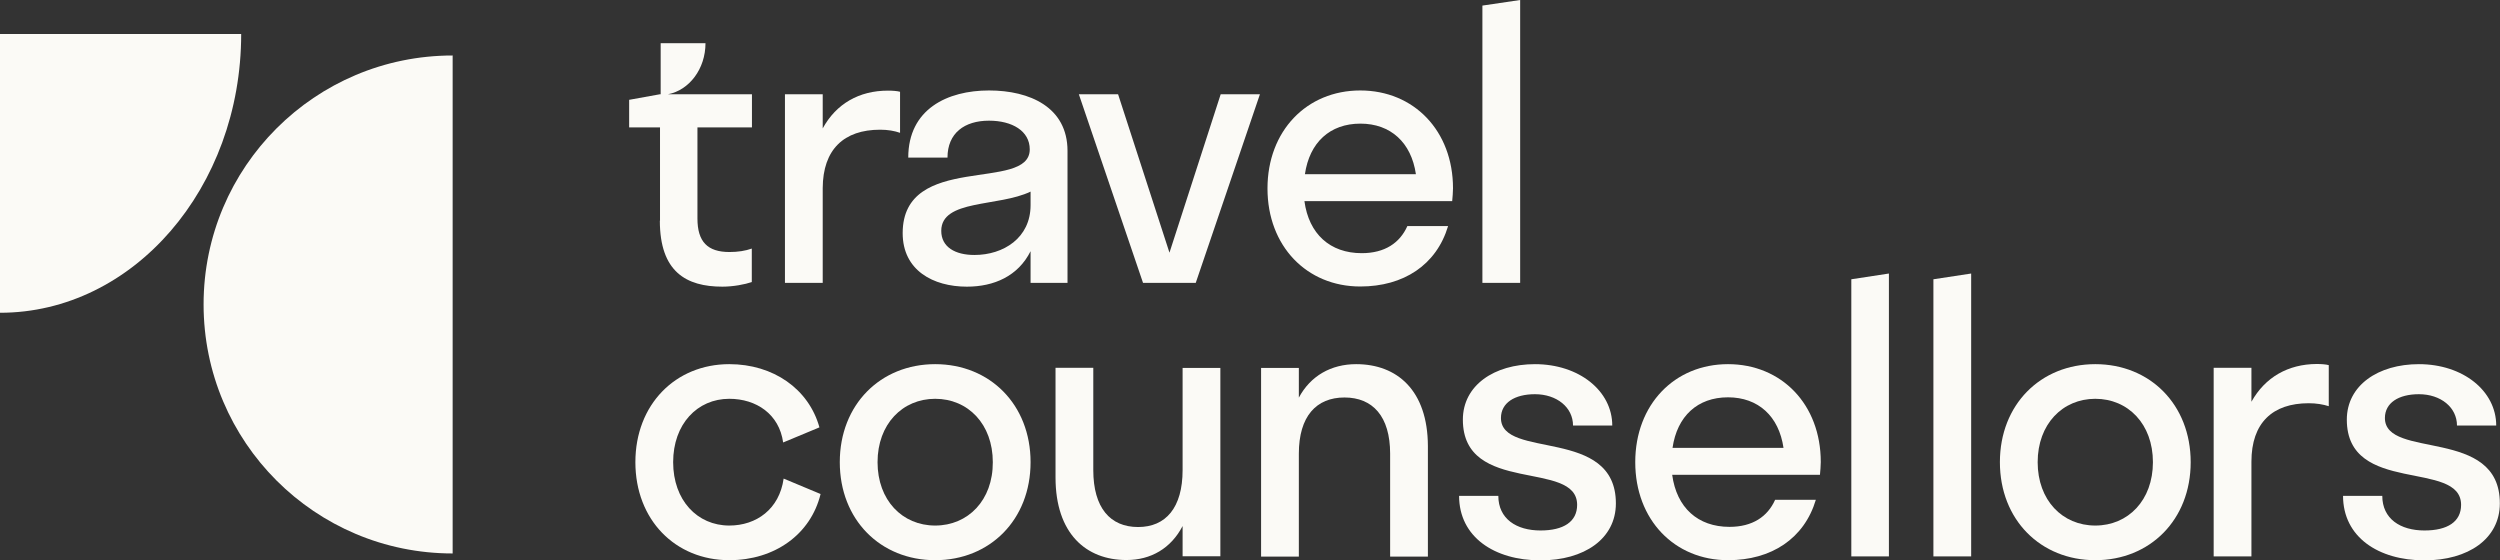
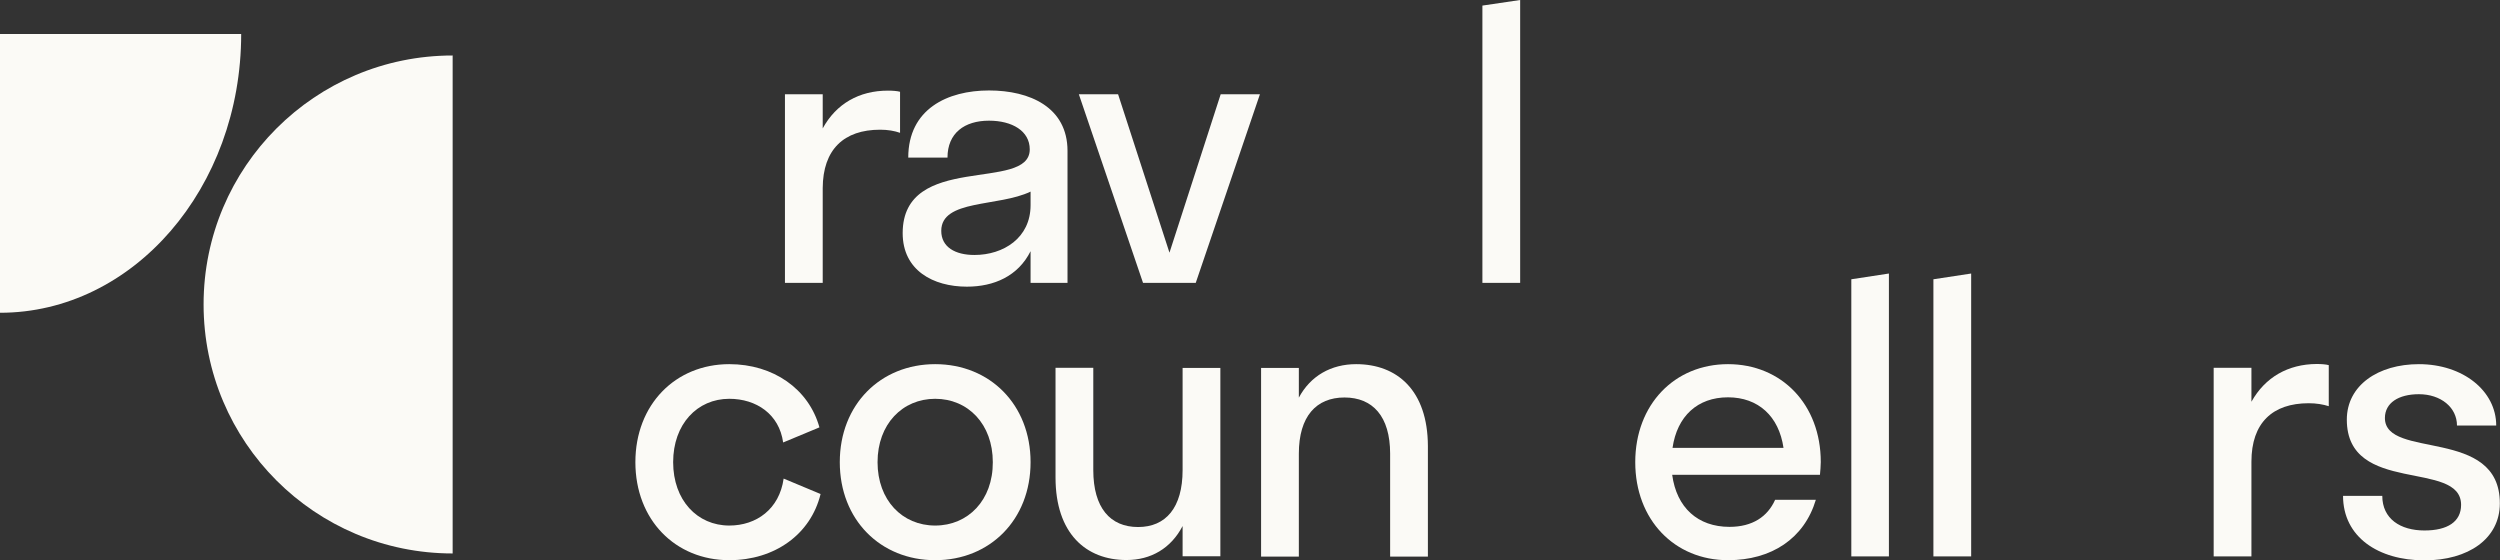
<svg xmlns="http://www.w3.org/2000/svg" version="1.1" id="Layer_1" x="0px" y="0px" viewBox="0 0 1522.7 341.2" style="enable-background:new 0 0 1522.7 341.2;" xml:space="preserve">
  <rect x="0" y="0" width="1522.7" height="341.2" fill="#333333" stroke="none" />
  <style type="text/css">
	.st0{fill:#111516;}
	.st1{fill:#4D0030;}
	.st2{fill:#FAC5C0;}
	.st3{fill:#FFFFFF;}
	.st4{fill:#003D37;}
	.st5{fill:#B2DECF;}
	.st6{fill:#013F38;}
	.st7{fill:#C8F2E0;}
	.st8{fill:#F7F5F0;}
	.st9{fill:#FBFAF6;}
</style>
  <g>
    <path class="st9" d="M0,20.7v169.8c81.1,0,146.9-76,146.9-169.8H0z" />
    <path class="st9" d="M124,185.4c0,83.8,67.9,151.7,151.7,151.7V33.8C191.9,33.8,124,101.7,124,185.4z" />
-     <path class="st9" d="M401.9,134.4c0,31.2,16.1,40.2,38.1,40.2c6.7,0,13.8-1.4,17.9-2.8v-20.4c-3.9,1.4-8.5,2.1-13.6,2.1   c-13.3,0-19.5-6.2-19.5-20.4V77.6H458V57.4h-33.1h-18c12.9-2.5,22.8-15.4,22.8-31.1h-27.3v31.1h-0.4l-18.8,3.4v16.8h18.8V134.4z" />
    <path class="st9" d="M548.2,80.9v-25c-1.8-0.5-4.6-0.7-7.4-0.7c-17.5,0-31.5,8-39.7,23V57.4h-23v114.9h23v-57.7   C501.2,91,514,79,536.1,79C540.7,79,544.8,79.7,548.2,80.9z" />
    <path class="st9" d="M650.2,172.3V91.9c0-26.6-23-36.8-47.8-36.8c-25.3,0-49.2,11.3-49.2,40.9h23.9c0-14.9,10.3-22.5,25.3-22.5   c14,0,24.8,6.2,24.8,17.5c0,26.2-77.4,1.4-77.4,51c0,22.7,18.6,32.6,39.1,32.6c16.5,0,31.2-6.4,38.8-21.6v19.3H650.2z M593.5,155.3   c-11.7,0-20.2-4.8-20.2-14.7c0-19.3,34.9-14.5,54.4-23.9v8.3C627.7,144.9,611.2,155.3,593.5,155.3z" />
    <polygon class="st9" points="712.3,153.9 681,57.4 657.1,57.4 696.2,172.3 728.3,172.3 767.4,57.4 743.5,57.4  " />
    <polygon class="st9" points="925.9,0 902.9,3.4 902.9,172.3 925.9,172.3  " />
    <path class="st9" d="M569.6,221.8c-33.3,0-58.1,24.6-58.1,59.7s24.8,59.7,58.1,59.7c33.3,0,58.1-24.6,58.1-59.7   S602.9,221.8,569.6,221.8z M569.6,320.1c-20,0-35.1-15.4-35.1-38.6c0-23.2,15.2-38.6,35.1-38.6c20,0,35.1,15.4,35.1,38.6   C604.8,304.7,589.6,320.1,569.6,320.1z" />
    <path class="st9" d="M720.3,286.3c0,23-10.3,34.7-27.1,34.7c-17,0-27.3-11.7-27.3-34.7v-62.3h-23v66.8c0,34.2,18.6,50.3,43.2,50.3   c14.9,0,27.1-7.1,34.2-20.7v18.4h23V224.1h-23V286.3z" />
    <path class="st9" d="M826,221.8c-15.2,0-27.8,7.1-34.9,20.4v-18.1h-23v114.9h23v-62.7c0-22.7,10.6-34.2,27.8-34.2   c17.2,0,27.8,11.5,27.8,34.2v62.7h23v-67.3C869.6,237.8,851,221.8,826,221.8z" />
-     <path class="st9" d="M914.2,254.6c0-9.2,8.3-14.5,20.7-14.5c13.3,0,23.2,8,23.2,19.1h23.9c0-21.1-20.2-37.4-47.1-37.4   c-24.8,0-43.9,12.9-43.9,33.8c0,46.2,69.6,24.1,69.6,51.9c0,10.3-8.3,15.6-22.3,15.6c-14.7,0-25.7-7.1-25.7-21.1h-23.9   c0,25,21.4,39.3,49.6,39.3c26.6,0,45.9-13.1,45.9-34.7C984.2,259.7,914.2,280.1,914.2,254.6z" />
    <path class="st9" d="M1052.5,221.8c-32.6,0-56.5,24.6-56.5,59.7s23.9,59.7,56.5,59.7c26.4,0,46.4-13.1,53.5-36.8h-24.8   c-4.6,10.3-13.8,16.5-27.8,16.5c-19.3,0-32.2-11.7-34.9-31.7h90c0.2-2.5,0.5-5.1,0.5-7.8C1109,246.3,1085.1,221.8,1052.5,221.8z    M1018.7,272.8c2.8-19.3,15.2-30.8,33.8-30.8c18.4,0,31,11.5,33.8,30.8H1018.7z" />
-     <path class="st9" d="M828.5,55.1c-32.6,0-56.5,24.6-56.5,59.7c0,35.1,23.9,59.7,56.5,59.7c26.4,0,46.4-13.1,53.5-36.8h-24.8   c-4.6,10.3-13.8,16.5-27.8,16.5c-19.3,0-32.2-11.7-34.9-31.7h90c0.2-2.5,0.5-5.1,0.5-7.8C885,79.7,861.2,55.1,828.5,55.1z    M794.8,106.1c2.8-19.3,15.2-30.8,33.8-30.8c18.4,0,31,11.5,33.8,30.8H794.8z" />
    <polygon class="st9" points="1177.6,338.9 1200.6,338.9 1200.6,166.6 1177.6,170.1  " />
    <polygon class="st9" points="1127.6,338.9 1150.5,338.9 1150.5,166.6 1127.6,170.1  " />
-     <path class="st9" d="M1276.2,221.8c-33.3,0-58.1,24.6-58.1,59.7s24.8,59.7,58.1,59.7c33.3,0,58.1-24.6,58.1-59.7   S1309.5,221.8,1276.2,221.8z M1276.2,320.1c-20,0-35.1-15.4-35.1-38.6c0-23.2,15.2-38.6,35.1-38.6c20,0,35.1,15.4,35.1,38.6   C1311.3,304.7,1296.2,320.1,1276.2,320.1z" />
    <path class="st9" d="M1371.3,244.7v-20.7h-23v114.9h23v-57.7c0-23.7,12.9-35.6,34.9-35.6c4.6,0,8.7,0.7,12.2,1.8v-25   c-1.8-0.5-4.6-0.7-7.4-0.7C1393.6,221.8,1379.6,229.8,1371.3,244.7z" />
    <path class="st9" d="M1452.6,254.6c0-9.2,8.3-14.5,20.7-14.5c13.3,0,23.2,8,23.2,19.1h23.9c0-21.1-20.2-37.4-47.1-37.4   c-24.8,0-43.9,12.9-43.9,33.8c0,46.2,69.6,24.1,69.6,51.9c0,10.3-8.3,15.6-22.3,15.6c-14.7,0-25.7-7.1-25.7-21.1h-23.9   c0,25,21.4,39.3,49.6,39.3c26.6,0,45.9-13.1,45.9-34.7C1522.7,259.7,1452.6,280.1,1452.6,254.6z" />
    <path class="st9" d="M444.2,320.1c-19.5,0-34.2-15.4-34.2-38.6c0-23.2,14.7-38.6,34.2-38.6c16.4,0,30.4,9.3,32.8,26.6l22.1-9.2   c-6.5-23.4-28.1-38.5-54.9-38.5c-32.8,0-57.2,24.6-57.2,59.7s24.3,59.7,57.2,59.7c27.6,0,49.6-15.7,55.6-40.3l-22.5-9.4   C474.7,310.1,460.7,320.1,444.2,320.1z" />
  </g>
</svg>